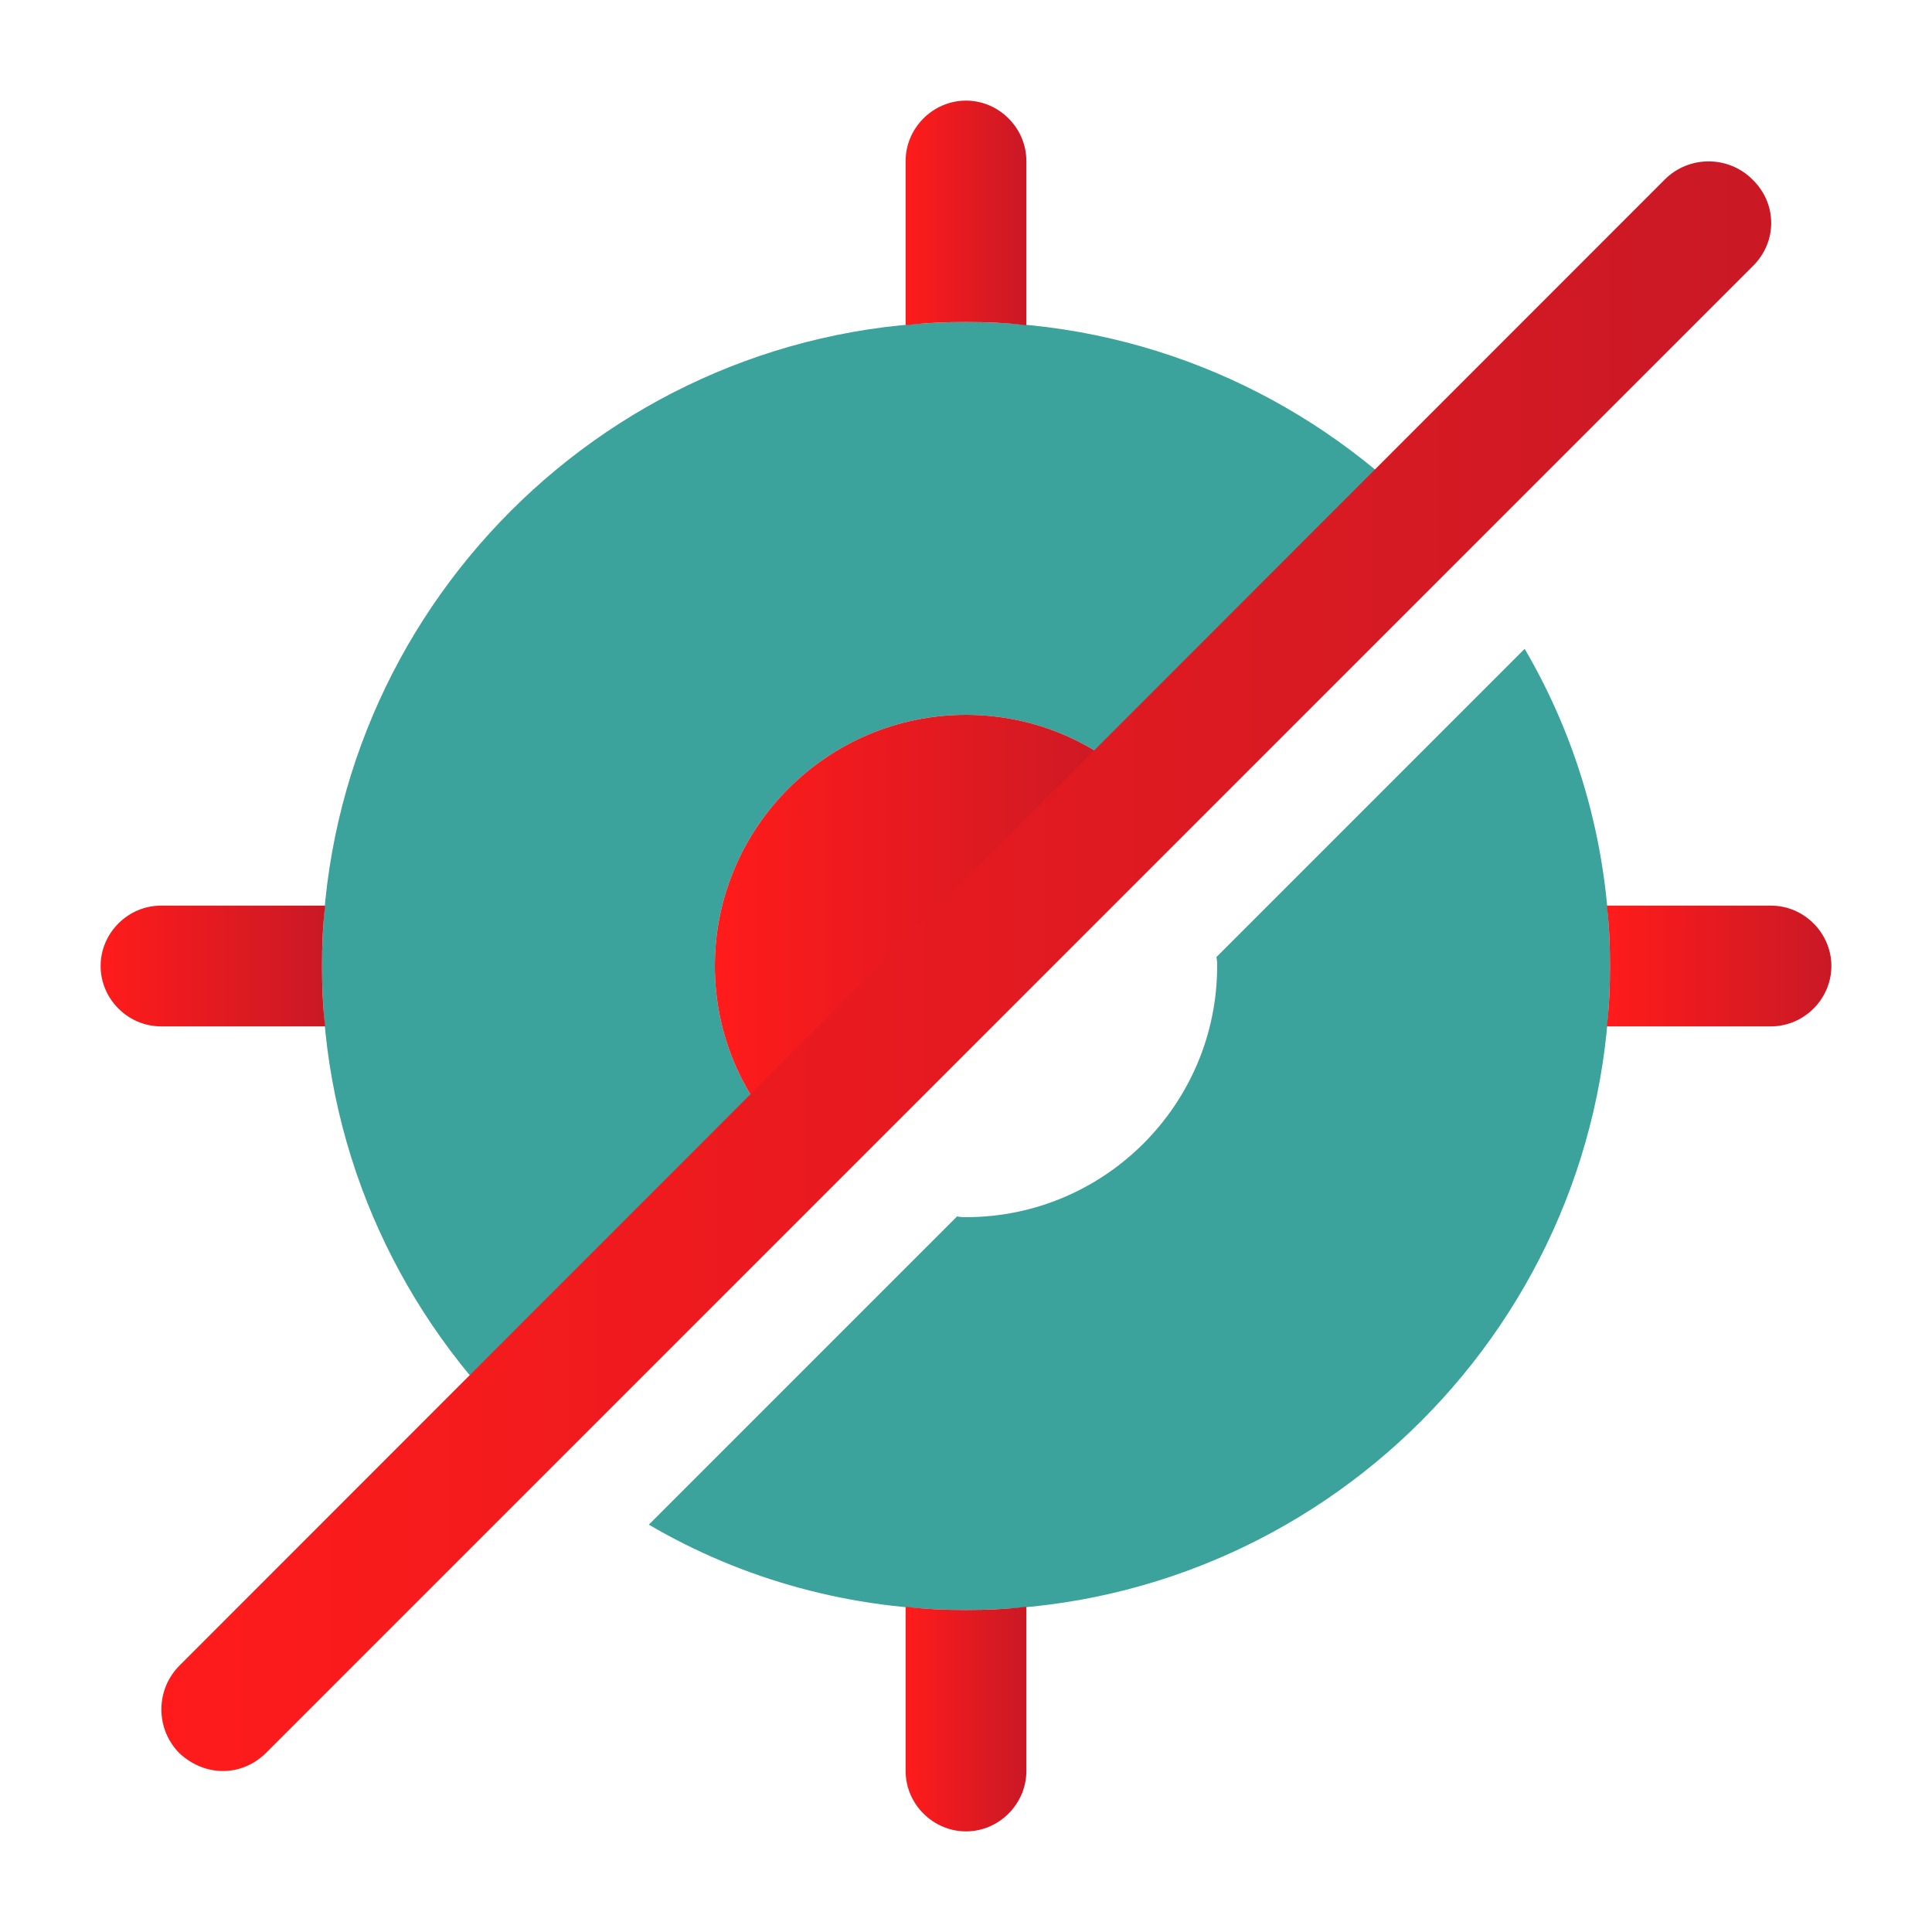
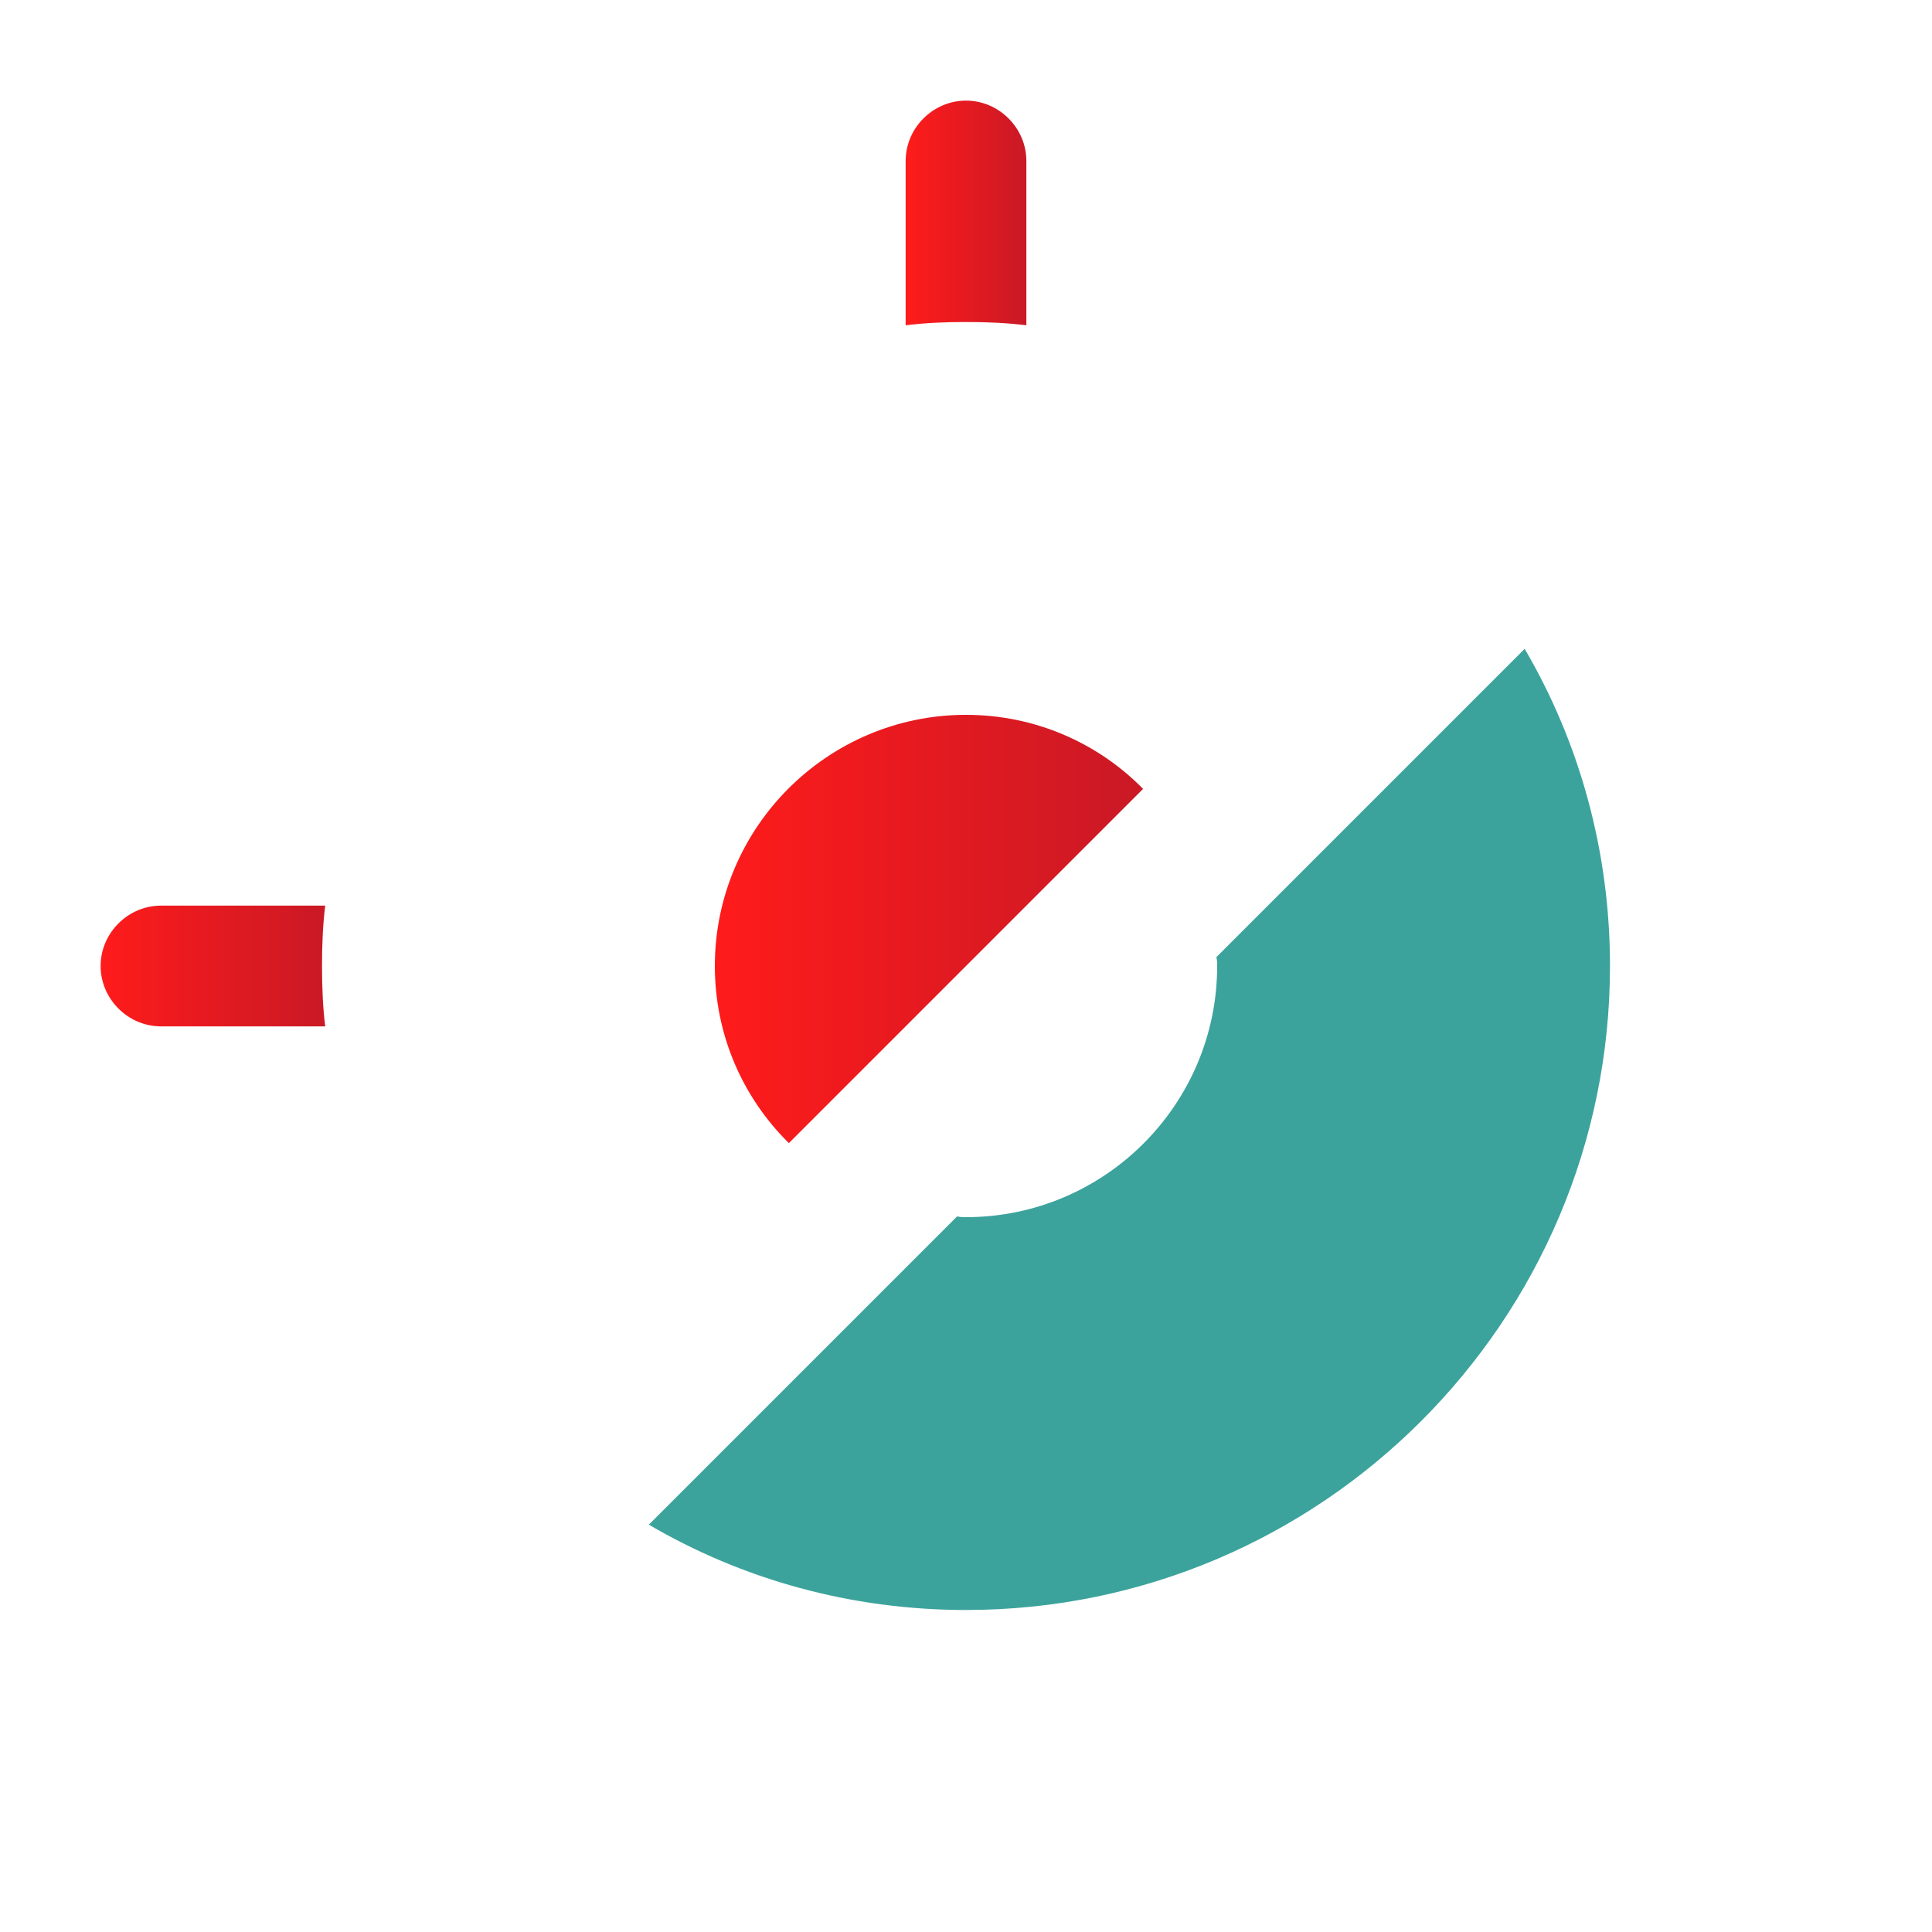
<svg xmlns="http://www.w3.org/2000/svg" width="49" height="49" viewBox="0 0 49 49" fill="none">
  <path d="M38.669 16.456L30.85 24.275C30.87 24.357 30.87 24.418 30.87 24.5C30.87 28.012 28.012 30.87 24.5 30.87C24.418 30.87 24.357 30.87 24.275 30.85L16.456 38.669C18.824 40.057 21.58 40.833 24.5 40.833C33.504 40.833 40.833 33.504 40.833 24.5C40.833 21.58 40.057 18.824 38.669 16.456Z" fill="#3ba39c" />
-   <path d="M36.035 12.964L28.992 20.008C27.848 18.845 26.256 18.13 24.5 18.13C20.988 18.13 18.13 20.988 18.13 24.5C18.13 26.256 18.845 27.848 20.008 28.992L12.965 36.035C10.004 33.075 8.167 28.992 8.167 24.5C8.167 15.496 15.496 8.167 24.5 8.167C28.992 8.167 33.075 10.004 36.035 12.964Z" fill="#3ba39c" />
  <path d="M28.991 20.008L20.008 28.992C18.845 27.848 18.13 26.256 18.13 24.5C18.13 20.988 20.988 18.13 24.5 18.13C26.256 18.13 27.848 18.845 28.991 20.008Z" fill="url(#paint0_linear_351_240)" />
  <path d="M26.031 4.083V8.248H26.011C25.521 8.187 25.01 8.167 24.5 8.167C23.99 8.167 23.479 8.187 22.989 8.248H22.969V4.083C22.969 3.246 23.663 2.552 24.5 2.552C25.337 2.552 26.031 3.246 26.031 4.083Z" fill="url(#paint1_linear_351_240)" />
  <path d="M8.167 24.5C8.167 25.01 8.187 25.541 8.248 26.031H4.083C3.246 26.031 2.552 25.337 2.552 24.5C2.552 23.663 3.246 22.969 4.083 22.969H8.248C8.187 23.459 8.167 23.99 8.167 24.5Z" fill="url(#paint2_linear_351_240)" />
-   <path d="M26.031 40.752V44.917C26.031 45.754 25.337 46.448 24.5 46.448C23.663 46.448 22.969 45.754 22.969 44.917V40.752H22.989C23.479 40.813 23.99 40.833 24.5 40.833C25.01 40.833 25.521 40.813 26.011 40.752H26.031Z" fill="url(#paint3_linear_351_240)" />
-   <path d="M46.448 24.5C46.448 25.337 45.754 26.031 44.917 26.031H40.752C40.813 25.541 40.833 25.01 40.833 24.5C40.833 23.99 40.813 23.459 40.752 22.969H44.917C45.754 22.969 46.448 23.663 46.448 24.5Z" fill="url(#paint4_linear_351_240)" />
-   <path d="M44.447 4.553C43.835 3.94 42.834 3.94 42.222 4.553L4.553 42.242C3.94 42.855 3.94 43.855 4.553 44.468C4.859 44.753 5.247 44.917 5.655 44.917C6.064 44.917 6.452 44.753 6.758 44.447L44.447 6.758C45.08 6.145 45.08 5.165 44.447 4.553Z" fill="url(#paint5_linear_351_240)" />
  <defs>
    <linearGradient id="paint0_linear_351_240" x1="18.169" y1="23.561" x2="29.612" y2="23.561" gradientUnits="userSpaceOnUse">
      <stop stop-color="#ff1b1b" />
      <stop offset="1" stop-color="#c61926" />
    </linearGradient>
    <linearGradient id="paint1_linear_351_240" x1="22.98" y1="5.4" x2="26.206" y2="5.4" gradientUnits="userSpaceOnUse">
      <stop stop-color="#ff1b1b" />
      <stop offset="1" stop-color="#c61926" />
    </linearGradient>
    <linearGradient id="paint2_linear_351_240" x1="2.572" y1="24.5" x2="8.574" y2="24.5" gradientUnits="userSpaceOnUse">
      <stop stop-color="#ff1b1b" />
      <stop offset="1" stop-color="#c61926" />
    </linearGradient>
    <linearGradient id="paint3_linear_351_240" x1="22.98" y1="43.6" x2="26.206" y2="43.6" gradientUnits="userSpaceOnUse">
      <stop stop-color="#ff1b1b" />
      <stop offset="1" stop-color="#c61926" />
    </linearGradient>
    <linearGradient id="paint4_linear_351_240" x1="40.772" y1="24.5" x2="46.773" y2="24.5" gradientUnits="userSpaceOnUse">
      <stop stop-color="#ff1b1b" />
      <stop offset="1" stop-color="#c61926" />
    </linearGradient>
    <linearGradient id="paint5_linear_351_240" x1="4.239" y1="24.504" x2="47.255" y2="24.504" gradientUnits="userSpaceOnUse">
      <stop stop-color="#ff1b1b" />
      <stop offset="1" stop-color="#c61926" />
    </linearGradient>
  </defs>
</svg>